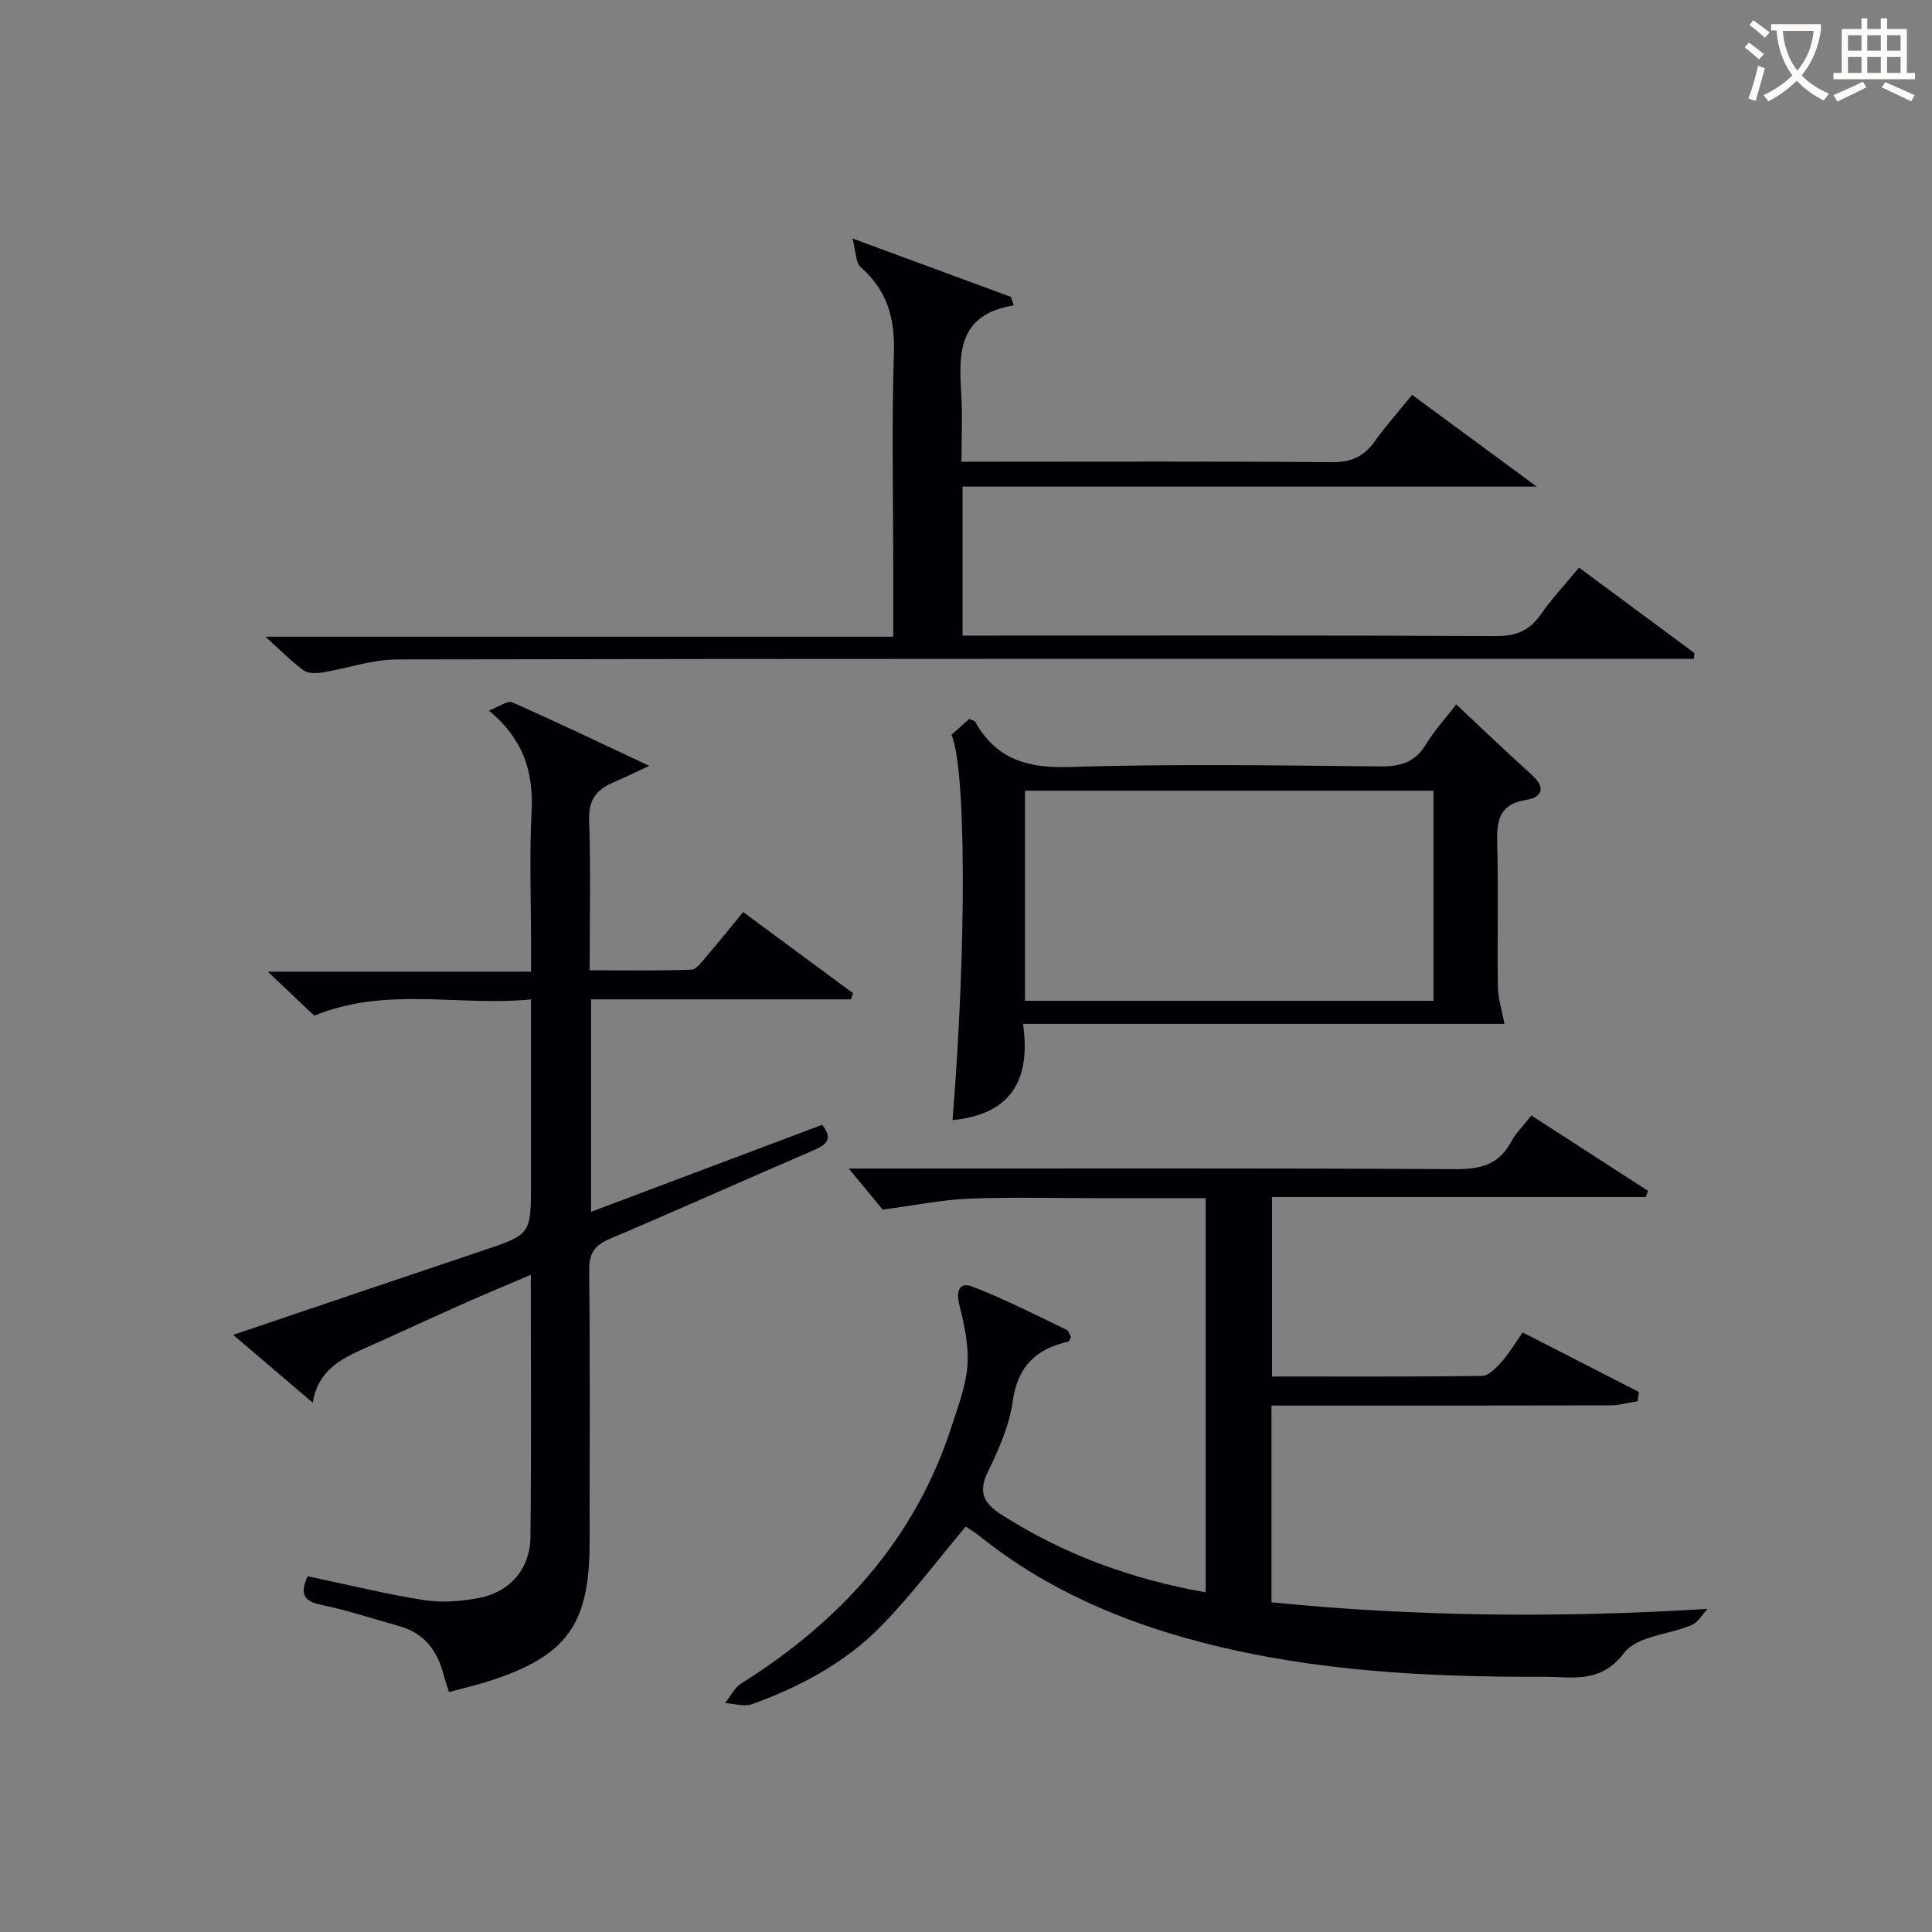
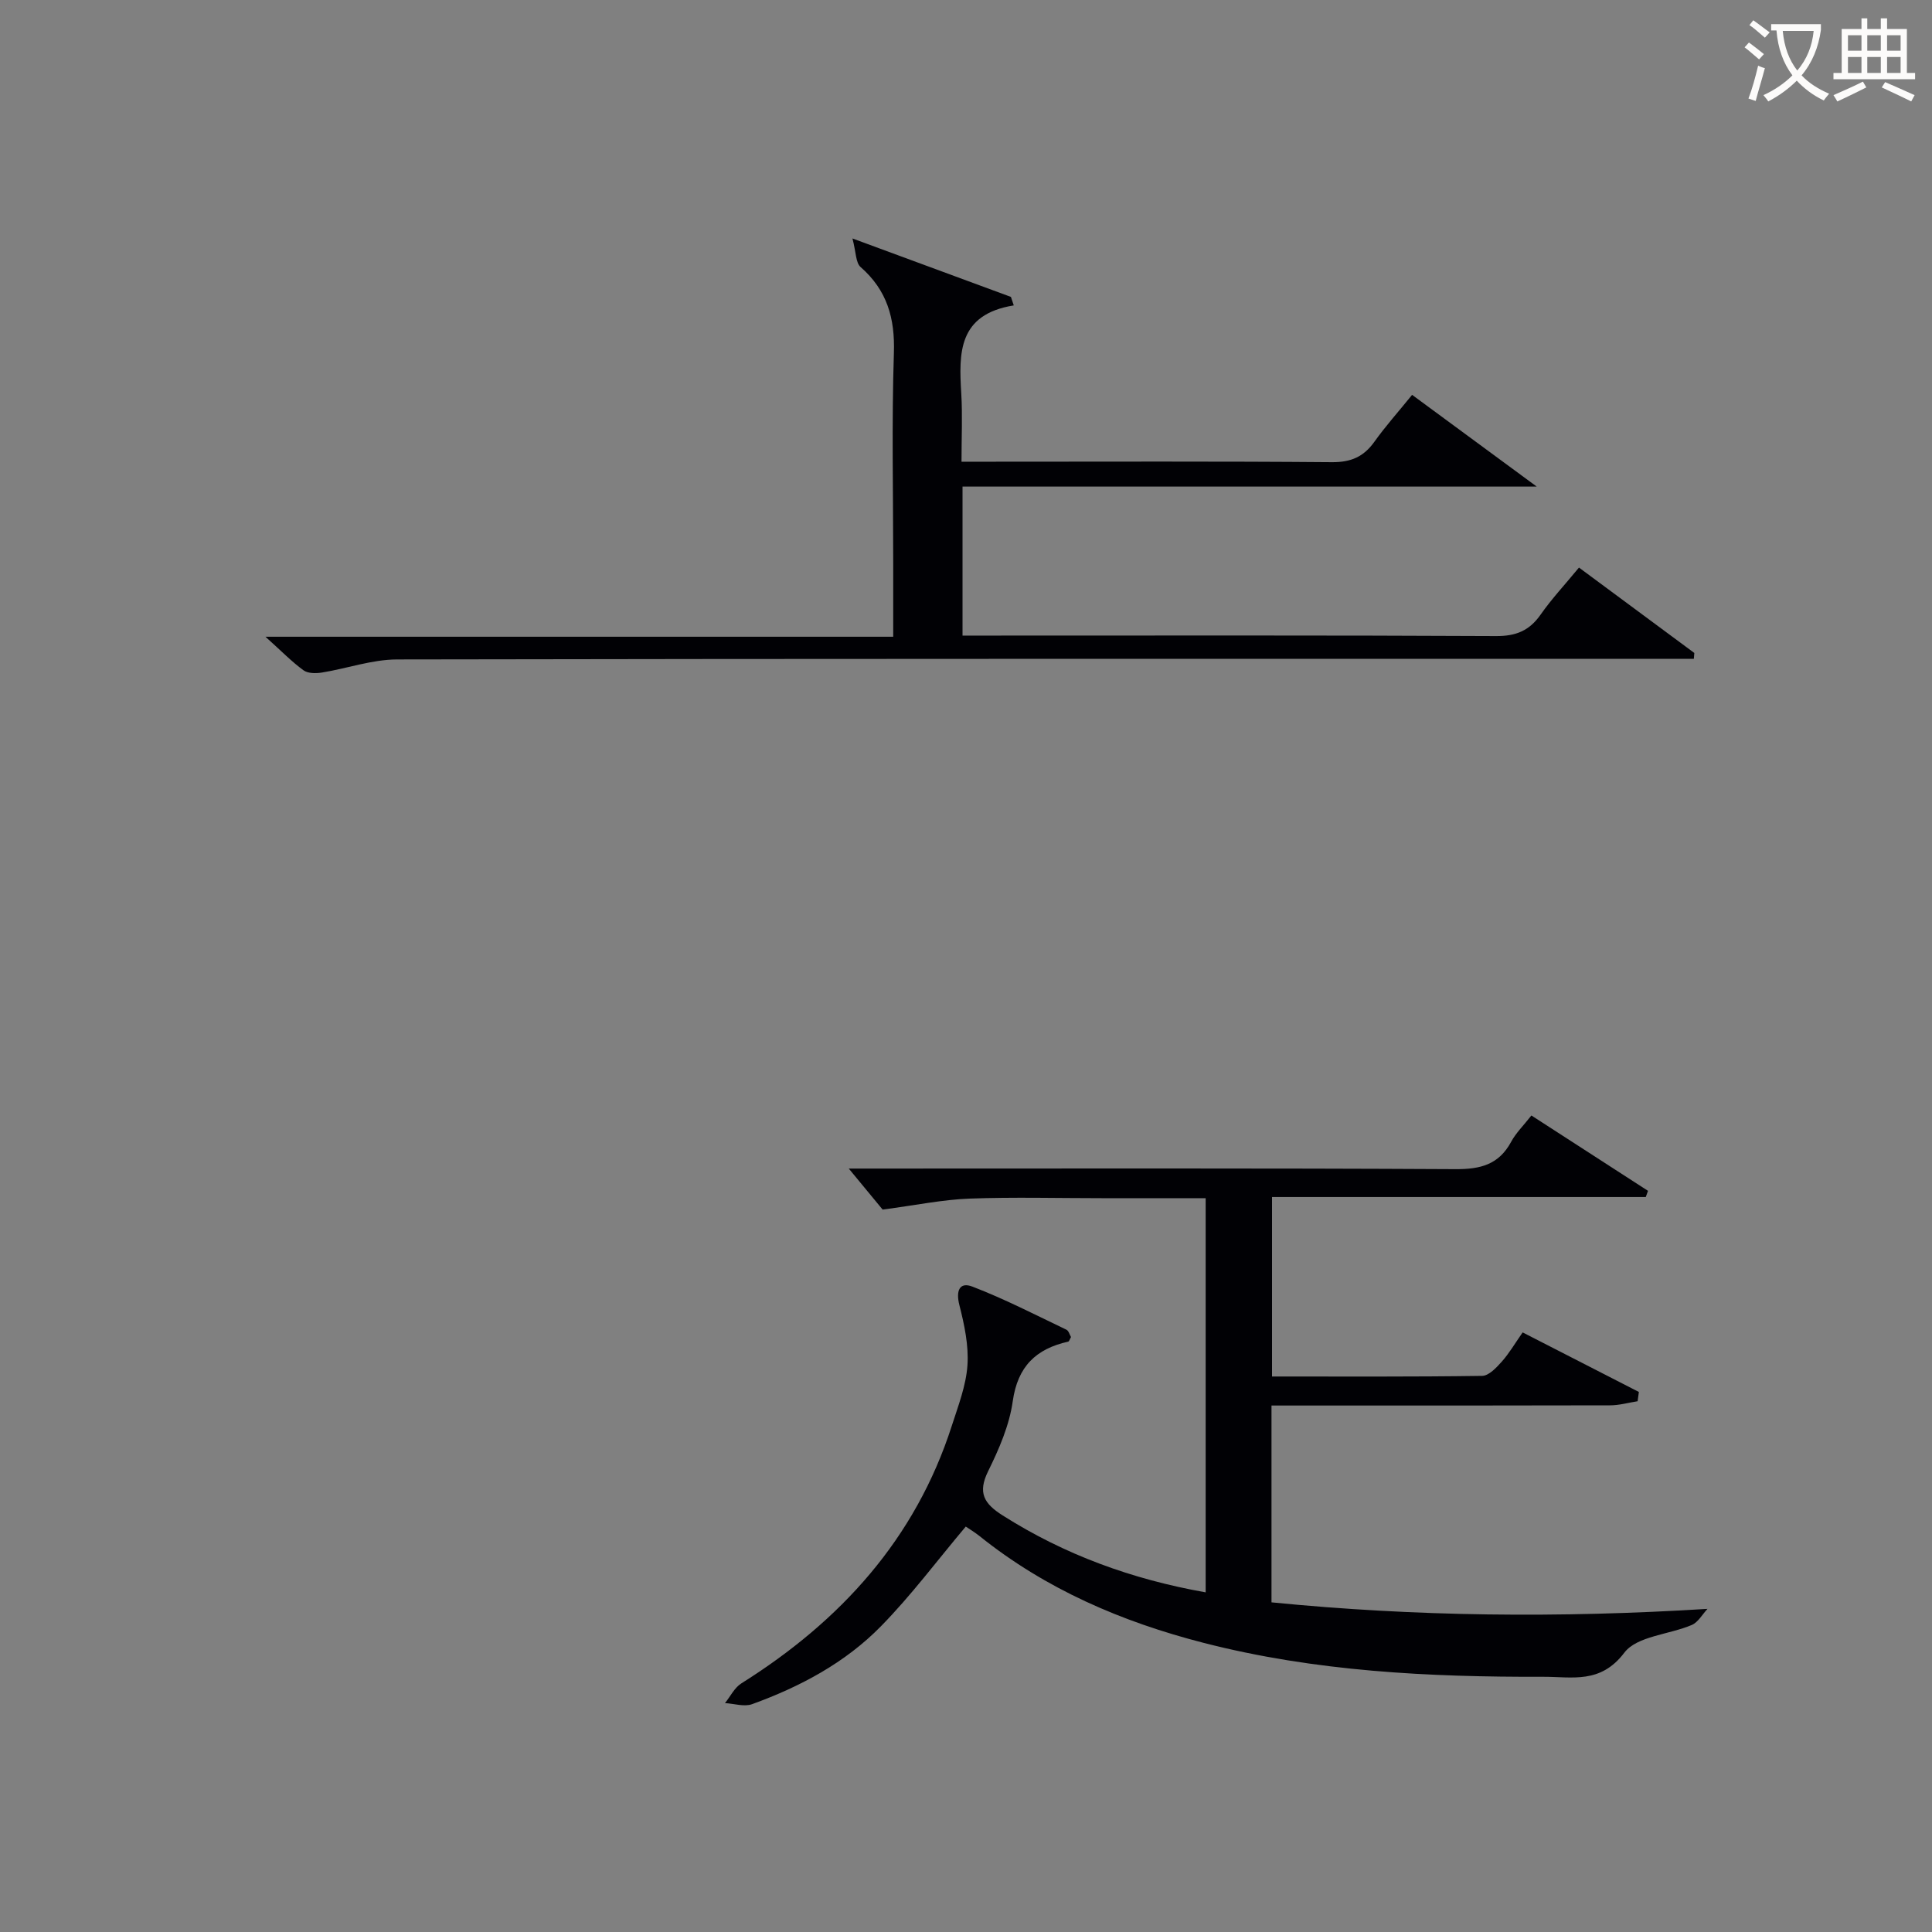
<svg xmlns="http://www.w3.org/2000/svg" enable-background="new 0 0 400 400" viewBox="0 0 400 400">
  <rect x="0" y="0" width="400" height="400" fill="#808080" stroke="none" />
  <g fill="#010105">
    <path d="m199.95 316.06c-5.94 7.05-11.31 14.27-17.55 20.63-7.42 7.58-16.75 12.54-26.69 16.14-1.63.59-3.73-.12-5.61-.22 1.12-1.39 1.97-3.2 3.4-4.09 20.54-12.9 36.03-29.89 43.57-53.36 1.32-4.1 2.94-8.27 3.23-12.49.28-4.11-.64-8.41-1.67-12.46-.75-2.94 0-4.87 2.7-3.83 6.65 2.55 13.02 5.84 19.46 8.92.48.23.67 1.06.95 1.52-.26.45-.38.91-.58.95-6.65 1.49-10.46 5.11-11.48 12.33-.7 4.99-2.84 9.92-5.1 14.5-2.21 4.49-.83 6.72 3.02 9.16 12.82 8.13 26.73 13.21 42.02 15.92 0-27.13 0-54.11 0-81.61-7.22 0-14.34 0-21.46 0-9.17 0-18.34-.25-27.49.09-5.49.21-10.95 1.35-17.93 2.27-1.48-1.8-4.12-5-7.01-8.49h4.63c40.33 0 80.66-.1 120.99.12 5.17.03 8.96-.94 11.51-5.65 1-1.86 2.59-3.4 4.2-5.46 8.22 5.32 16.18 10.46 24.14 15.6-.15.43-.3.85-.46 1.28-25.68 0-51.36 0-77.38 0v37.16c14.6 0 29.05.08 43.5-.13 1.39-.02 2.96-1.71 4.07-2.95 1.53-1.72 2.71-3.75 4.32-6.05 8.1 4.15 16.08 8.24 24.06 12.33-.09.64-.17 1.28-.26 1.92-1.91.3-3.81.85-5.72.85-21.5.06-43 .04-64.49.04-1.79 0-3.57 0-5.59 0v40.75c29.82 2.95 59.48 3.26 90.27 1.35-1.07 1.14-1.93 2.76-3.25 3.33-4.7 2.01-11.36 2.29-13.97 5.74-4.95 6.53-10.81 4.97-16.81 4.99-23.66.07-47.21-1.09-70.28-7.02-16.93-4.35-32.7-11.11-46.44-22.14-1.02-.81-2.14-1.47-2.82-1.94z" />
-     <path d="m63.68 326.34c8.28 1.74 16.16 3.69 24.14 4.95 3.68.58 7.65.25 11.34-.45 6.46-1.23 10.59-6.04 10.67-12.68.2-17.82.07-35.63.07-54.22-4.84 2.07-9.22 3.87-13.55 5.8-6.98 3.11-13.91 6.32-20.89 9.43-4.95 2.21-9.66 4.61-10.7 11.25-5.62-4.79-10.76-9.17-16.49-14.05 17.7-5.98 34.6-11.72 51.53-17.4 10.12-3.4 10.14-3.35 10.14-14.06 0-12.32 0-24.65 0-38-14.9 1.5-29.87-2.76-44.88 3.37-2.65-2.51-5.73-5.43-9.62-9.11h54.51c0-2.21 0-3.96 0-5.7 0-9.16-.36-18.35.11-27.49.41-8.05-1.58-14.79-8.83-20.87 2.09-.79 3.84-2.13 4.81-1.7 9.09 4 18.05 8.3 28.39 13.15-3.39 1.57-5.5 2.59-7.64 3.53-3.36 1.46-4.95 3.61-4.82 7.65.34 10.14.11 20.29.11 31.15 7.2 0 14.12.13 21.03-.13 1.11-.04 2.26-1.72 3.2-2.81 2.48-2.88 4.86-5.85 7.56-9.12 7.73 5.72 15.24 11.27 22.75 16.81-.15.42-.29.85-.44 1.27-17.84 0-35.68 0-53.81 0v43.98c16.06-6.05 31.87-12 47.84-18.01 2.3 2.87 1.02 4.08-1.8 5.29-14.05 6.03-27.99 12.32-42.07 18.28-3.2 1.35-4.4 2.97-4.36 6.55.2 18.83.09 37.66.09 56.48 0 16.82-4.74 23.38-20.68 28.53-2.65.86-5.38 1.48-8.43 2.31-.42-1.34-.8-2.36-1.07-3.41-1.26-5.02-3.95-8.75-9.16-10.21-5.43-1.52-10.8-3.33-16.31-4.45-3.78-.79-4.25-2.45-2.74-5.91z" />
    <path d="m209.89 63.23c-11.58 1.87-11.37 9.9-10.87 18.24.27 4.46.05 8.95.05 14.12h6.21c23.5 0 46.99-.1 70.49.1 3.93.03 6.57-1.12 8.79-4.24 2.31-3.23 4.98-6.22 7.8-9.7 8.33 6.13 16.5 12.14 25.8 18.99-40.64 0-79.65 0-118.88 0v30.85h6c34.83 0 69.65-.08 104.48.1 4.11.02 6.87-1.11 9.2-4.43 2.28-3.26 5.02-6.19 7.95-9.75 8 5.92 15.94 11.8 23.88 17.68-.03.41-.07.81-.1 1.22-2.01 0-4.02 0-6.03 0-87.48 0-174.97-.05-262.45.12-5.18.01-10.34 1.87-15.54 2.71-1.25.2-2.91.21-3.83-.46-2.41-1.75-4.51-3.92-7.88-6.95h129.97c0-5.67 0-10.46 0-15.26 0-14.5-.33-29.01.14-43.49.24-7.2-1.41-12.99-6.89-17.79-1.03-.9-.93-3.07-1.69-5.92 12.14 4.48 22.47 8.29 32.81 12.1.2.59.39 1.17.59 1.76z" />
-     <path d="m197.21 231.91c2.89-35.6 2.86-72.72-.22-79.79 1.19-1.06 2.5-2.21 3.68-3.27.66.3 1.09.35 1.22.57 4.29 7.68 10.71 9.65 19.41 9.38 21.46-.67 42.96-.33 64.43-.12 4.23.04 7.27-.86 9.53-4.61 1.7-2.83 3.99-5.3 6.24-8.23 5.29 4.95 10.41 9.88 15.69 14.63 2.94 2.64 2.03 4.63-1.15 5.13-5.82.91-6.19 4.49-6.06 9.25.27 9.82 0 19.65.14 29.47.03 2.31.79 4.61 1.35 7.66-32.6 0-65.69 0-99.66 0 1.69 11.84-2.66 18.75-14.6 19.93zm15.01-24.71h84.56c0-14.66 0-28.93 0-43.49-28.26 0-56.3 0-84.56 0z" />
  </g>
  <path d="m362.1 8.8c1.1.8 2.1 1.6 3.1 2.4l-1 1.1c-1.3-1.1-2.3-2-3-2.5zm1.9 4.8c.5.2.9.4 1.4.5-.6 2.3-1.3 4.5-1.9 6.8l-1.5-.5c.8-2.1 1.4-4.3 2-6.8zm-1-9.4c1.3.9 2.4 1.8 3.4 2.5l-1 1.1c-1.4-1.2-2.4-2.1-3.2-2.6zm3.7 2.2v-1.4h10.3v1.2c-.5 3.6-1.8 6.8-4 9.4 1.5 1.6 3.4 2.8 5.7 3.8-.3.4-.7.8-1.1 1.4-2.3-1.1-4.1-2.5-5.6-4.1-1.6 1.6-3.6 3.1-5.9 4.3-.3-.5-.7-.9-1-1.3 2.4-1.1 4.4-2.5 6-4.1-1.9-2.5-3-5.6-3.3-9.3h-1.1zm8.8 0h-6.4c.3 3.3 1.3 6 3 8.2 2-2.3 3.1-5.1 3.4-8.2z" fill="#fcfbfa" />
  <path d="m385.3 3.8h1.3v2.2h2.8v-2.2h1.3v2.2h4.1v9.1h1.7v1.3h-16.9v-1.3h1.7v-9.1h4.1v-2.2zm.4 13.1.7 1.2c-1.8.9-3.8 1.9-6 2.9-.2-.4-.5-.8-.8-1.3 2.3-1 4.3-1.9 6.1-2.8zm-3.1-6.4h2.8v-3.2h-2.8zm0 4.6h2.8v-3.3h-2.8zm4-4.6h2.8v-3.2h-2.8zm0 4.6h2.8v-3.3h-2.8zm3.7 1.9c2.1.9 4.1 1.8 6.1 2.7l-.7 1.3c-2.2-1.1-4.2-2-6.1-2.9zm3.2-9.7h-2.8v3.2h2.8zm-2.8 7.8h2.8v-3.3h-2.8z" fill="#fcfbfa" />
</svg>